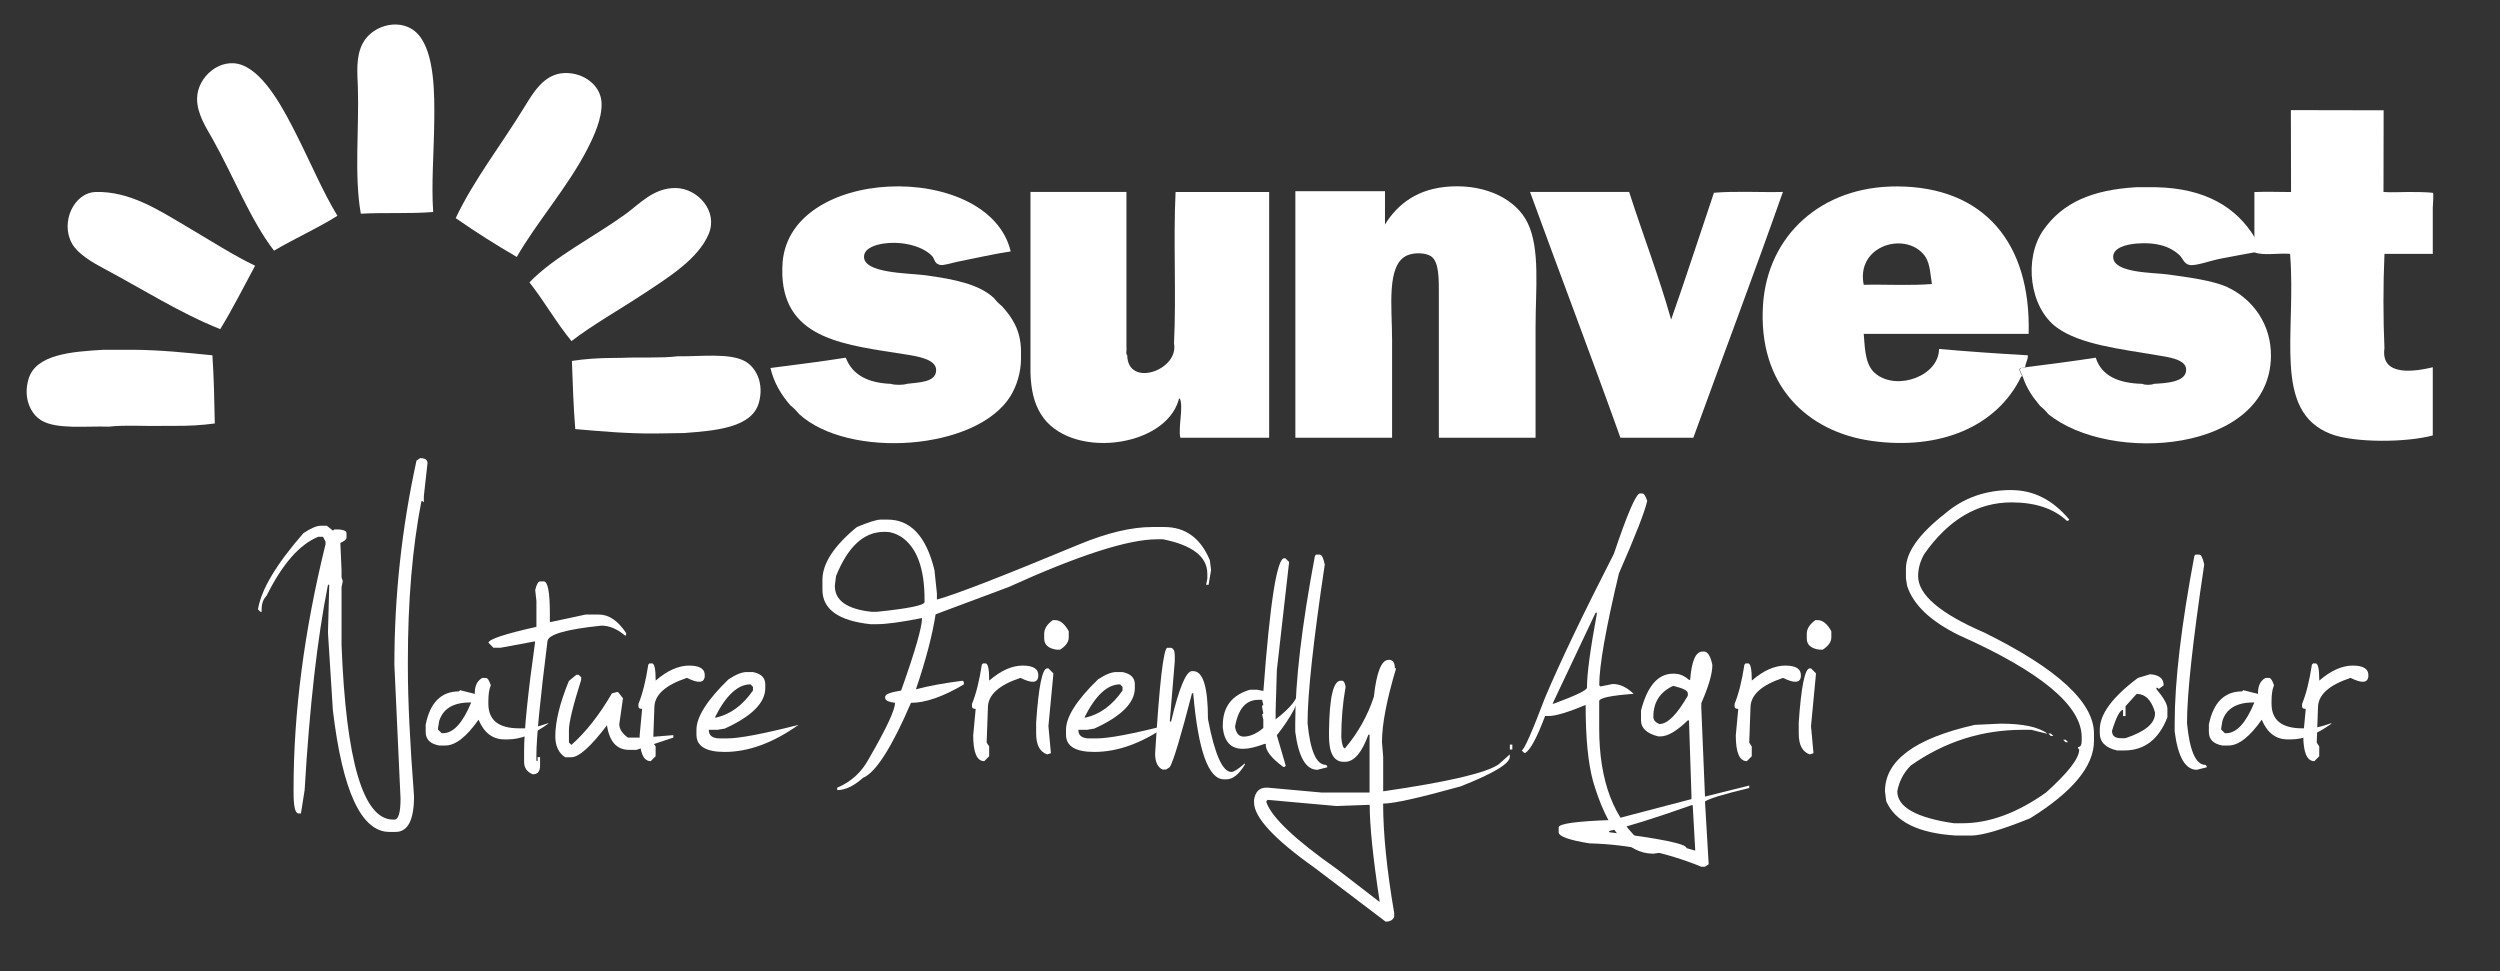
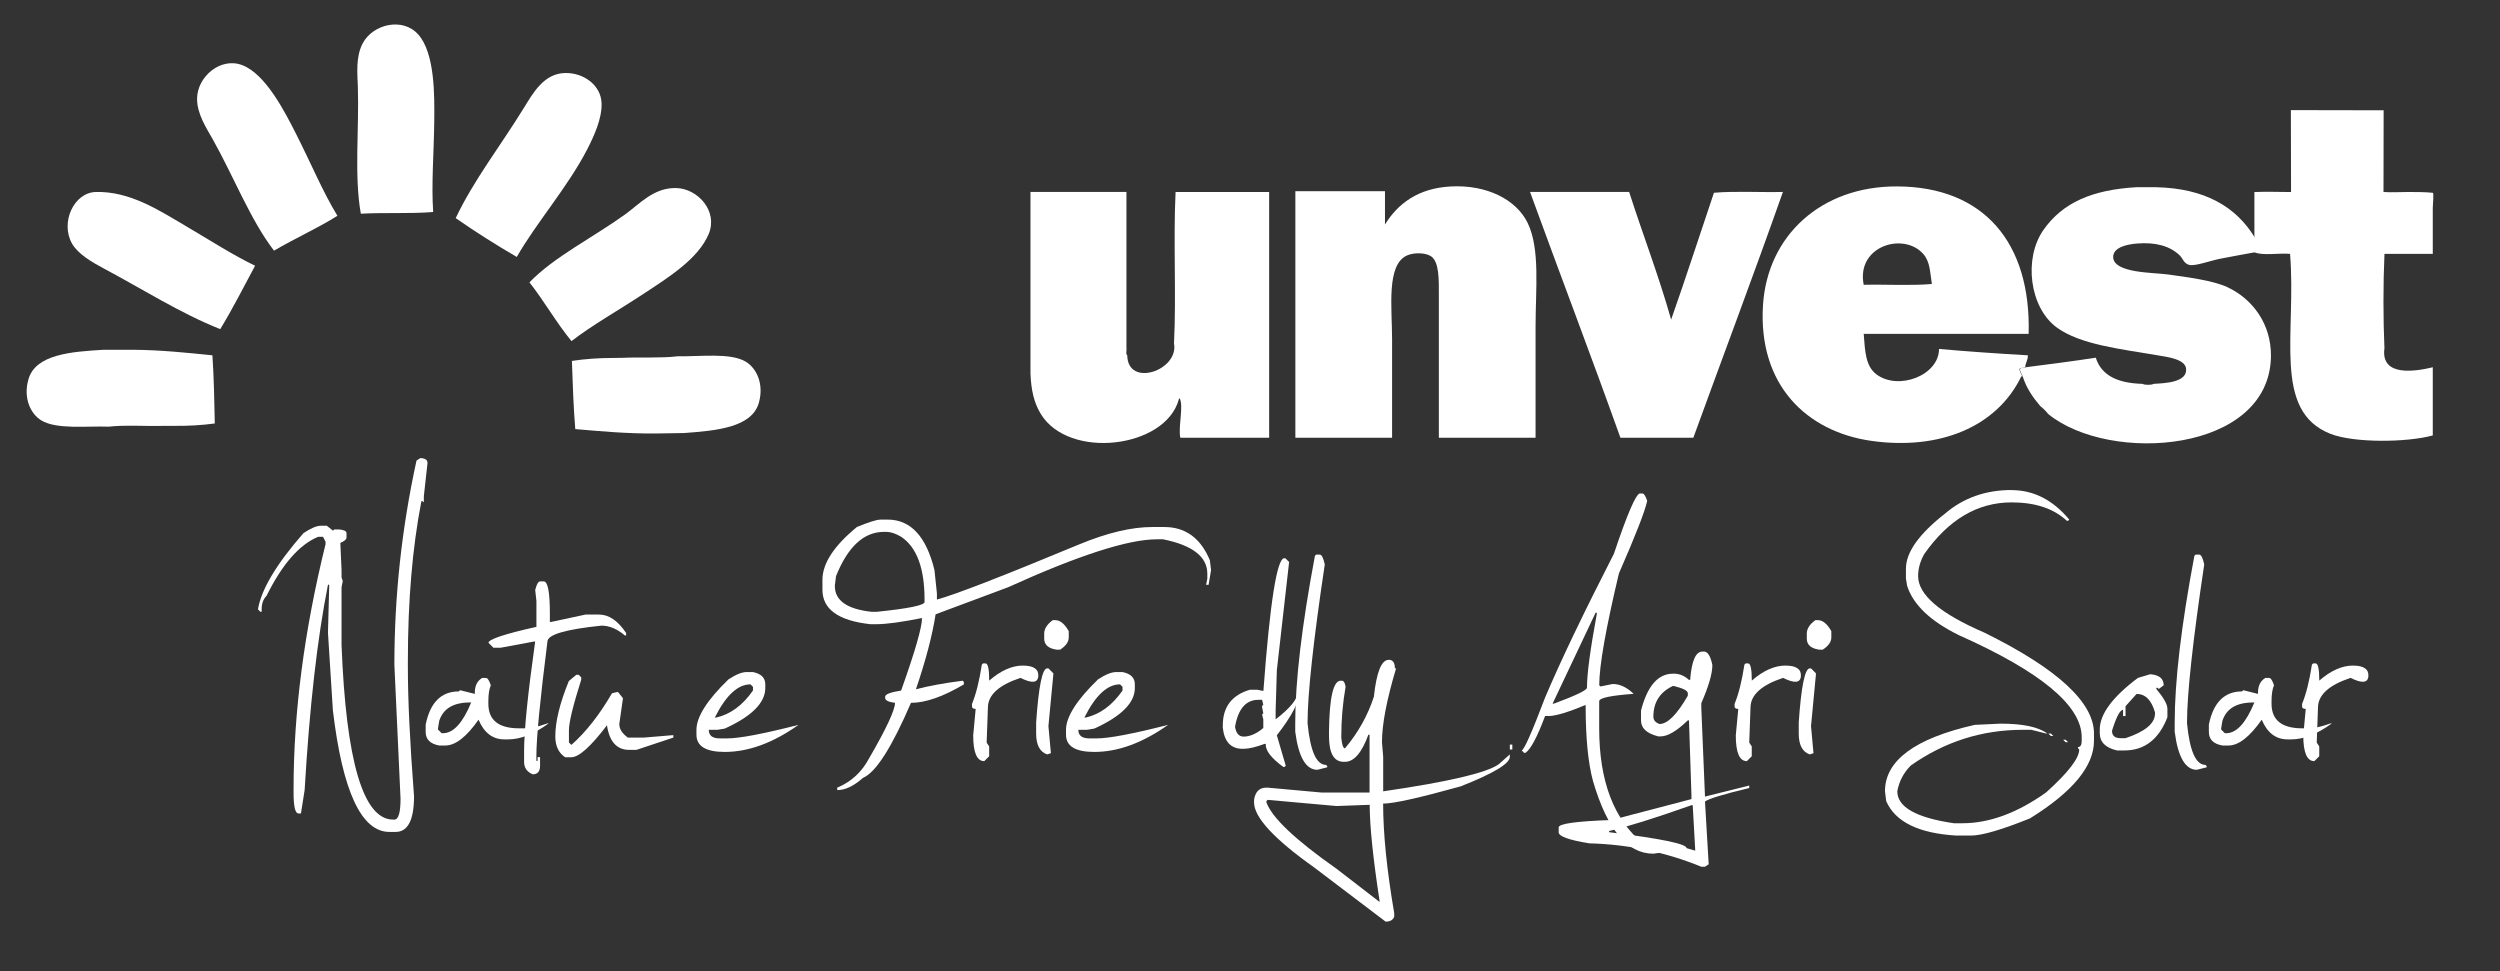
<svg xmlns="http://www.w3.org/2000/svg" xmlns:xlink="http://www.w3.org/1999/xlink" width="556px" height="216px" viewBox="0 0 556 216" version="1.1">
  <rect x="0" y="0" width="556" height="216" fill="#333333" stroke="none" />
  <title>Middel 2@patroon</title>
  <defs>
    <rect id="path-1" x="0" y="0" width="555.27" height="215.29" />
  </defs>
  <g id="Logo-e.d." stroke="none" stroke-width="1" fill="none" fill-rule="evenodd">
    <g id="Middel-2@patroon" transform="translate(0, -0)">
      <g id="Clipped">
        <mask id="mask-2" fill="white">
          <use xlink:href="#path-1" />
        </mask>
        <g id="Rectangle" />
        <g id="Group" mask="url(#mask-2)" fill="#FFFFFF">
          <g transform="translate(5.926, 5.447)">
            <path d="M69.124,42.542 C64.654,45.352 59.594,47.592 55.014,50.302 C49.794,43.522 45.974,33.682 41.434,25.612 C39.964,22.992 37.864,19.872 37.904,16.442 C37.964,11.632 43.104,7.182 47.954,9.042 C53.154,11.032 57.394,19.352 59.944,24.382 C63.254,30.912 65.844,37.172 69.114,42.542" id="Path" />
            <path d="M109.004,51.702 C104.334,48.972 99.784,46.112 95.424,43.062 C99.404,34.652 105.414,26.952 110.584,18.552 C112.644,15.202 115.044,10.892 119.754,10.792 C123.844,10.702 127.724,13.472 127.864,17.492 C127.984,20.942 126.154,24.862 124.694,27.722 C120.414,36.052 113.284,44.182 109.004,51.702" id="Path" />
            <path d="M335.584,91.912 L314.074,91.912 C314.074,81.512 314.074,71.222 314.074,60.172 C314.074,56.832 314.194,52.762 312.314,51.532 C311.114,50.752 308.614,50.662 307.024,51.352 C302.344,53.402 303.674,62.952 303.674,70.042 L303.674,91.912 L282.164,91.912 L282.164,37.072 L302.094,37.072 L302.094,44.482 C304.924,39.902 309.394,36.412 316.724,36.022 C324.714,35.592 331.294,38.922 333.824,44.132 C336.634,49.932 335.584,58.902 335.584,67.232 C335.584,75.662 335.584,84.352 335.584,91.922" id="Path" />
            <path d="M444.554,76.212 C444.404,76.382 444.124,76.332 443.494,76.392 C442.744,76.592 443.744,77.832 443.844,78.332 C443.694,78.362 443.674,78.262 443.664,78.152 C438.224,89.542 425.384,94.722 410.334,92.612 C395.874,90.582 384.984,80.152 386.174,62.282 C387.204,46.972 399.054,35.952 415.974,36.012 C435.304,36.072 445.804,48.572 445.244,68.812 L408.564,68.812 C408.854,72.702 408.974,75.982 411.384,77.802 C416.244,81.482 425.304,78.062 425.314,72.162 C431.794,72.732 438.394,73.192 445.064,73.572 C445.154,74.612 444.334,75.652 444.534,76.222 M421.784,51.012 C417.404,46.082 406.834,49.292 408.564,57.892 C413.564,57.772 419.024,58.122 423.724,57.712 C423.284,54.882 423.314,52.732 421.784,51.012" id="Shape" />
            <path d="M356.394,37.242 C359.454,46.762 362.964,55.832 365.734,65.632 C369.014,56.332 372.074,46.822 375.254,37.422 C380.014,37.012 385.534,37.362 390.594,37.242 C384.114,55.632 377.294,73.672 370.674,91.902 L354.454,91.902 C347.894,73.542 341.004,55.512 334.354,37.242 L356.394,37.242 L356.394,37.242 Z" id="Path" />
            <path d="M244.774,73.572 C244.874,80.842 256.304,76.942 255.174,70.932 C255.704,60.122 254.994,48.072 255.524,37.252 L276.334,37.252 L276.334,91.912 L256.584,91.912 C256.044,89.542 257.394,84.712 256.404,83.092 C256.454,83.182 256.154,83.312 256.224,83.442 C253.214,94.252 231.794,96.872 225.544,86.612 C224.024,84.122 223.394,81.272 223.254,77.622 L223.254,37.242 L244.594,37.242 L244.594,71.802 C244.704,72.342 244.364,73.322 244.774,73.562" id="Path" />
            <path d="M473.034,79.922 C475.634,79.772 480.534,79.602 480.264,76.572 C480.074,74.432 476.204,73.962 473.914,73.572 C465.674,72.162 456.734,71.202 451.524,67.402 C445.434,62.972 444.084,52.072 448.524,45.712 C452.834,39.552 459.454,36.772 469.154,36.192 L473.564,36.192 C484.444,36.422 491.424,40.552 495.604,47.482 L495.604,50.652 C493.304,51.052 491.004,51.502 488.024,52.062 C485.644,52.512 482.304,53.792 480.974,53.472 C479.764,53.182 479.494,51.972 478.854,51.362 C476.654,49.242 473.464,48.382 469.334,48.712 C466.954,48.902 464.024,49.622 464.044,51.712 C464.084,55.342 473.014,55.142 476.214,55.592 C480.344,56.172 486.204,56.902 489.434,58.412 C495.064,61.042 499.204,66.612 499.134,73.752 C498.904,95.292 463.324,97.832 449.584,86.622 C449.074,85.962 448.484,85.372 447.824,84.862 C446.234,82.992 444.794,80.952 443.944,78.342 C443.834,77.842 442.844,76.602 443.594,76.402 C444.214,76.342 444.504,76.392 444.654,76.222 C449.864,75.552 455.084,74.892 460.174,74.102 C461.464,78.212 465.294,79.792 470.574,79.922 C470.994,80.212 472.624,80.212 473.044,79.922" id="Path" />
            <path d="M121.164,70.402 C117.794,66.312 115.114,61.522 111.824,57.352 C117.234,51.702 126.214,47.222 133.164,42.192 C136.364,39.872 139.484,36.262 144.454,36.372 C149.234,36.482 153.834,41.502 151.684,46.602 C149.364,52.102 142.844,56.172 137.574,59.652 C131.744,63.502 125.794,66.842 121.174,70.412" id="Path" />
            <path d="M524.194,19.082 C524.194,25.082 524.164,31.262 524.164,37.252 C526.204,37.382 527.454,37.252 529.664,37.252 C530.744,37.252 533.784,37.252 535.124,37.432 C535.404,37.462 535.124,40.052 535.124,40.782 L535.124,51.012 L524.374,51.012 L524.374,51.192 C524.084,57.712 524.084,65.472 524.374,72.002 C523.464,78.562 531.584,77.082 535.124,76.232 L535.124,91.392 C529.384,92.972 517.644,93.102 512.374,91.042 C499.384,85.952 504.824,68.662 503.384,51.012 C500.854,50.782 497.394,51.472 495.454,50.662 L495.454,37.262 C498.104,37.142 501.314,37.262 503.604,37.262 C503.604,36.032 503.564,20.272 503.564,19.042" id="Path" />
-             <path d="M168.074,54.002 C168.374,31.272 214.004,30.032 218.854,50.472 C215.144,51.012 211.034,51.972 207.044,52.762 C205.774,53.012 203.954,53.642 203.164,53.472 C201.824,53.182 201.994,52.182 201.404,51.532 C199.504,49.452 195.104,48.102 190.644,48.712 C189.144,48.922 186.364,49.592 186.234,51.532 C185.974,55.382 196.134,55.272 199.814,55.762 C206.364,56.652 211.844,57.762 215.154,60.872 C215.664,61.532 216.254,62.122 216.914,62.642 C219.134,65.122 221.064,67.892 221.144,72.512 L221.144,74.452 C221.114,77.382 220.194,80.372 218.854,82.562 C211.374,94.832 182.734,96.692 171.774,86.622 C171.204,85.902 170.554,85.252 169.834,84.682 C167.884,82.402 166.224,79.822 165.424,76.392 C171.044,75.662 176.704,74.972 182.174,74.102 C183.624,77.942 187.124,79.732 192.224,79.922 C192.994,80.212 194.984,80.212 195.754,79.922 C198.414,79.562 202.194,79.642 202.274,76.922 C202.354,74.442 198.124,73.802 195.574,73.392 C182.414,71.282 168.664,70.222 168.064,55.762 L168.064,54.002 L168.074,54.002 Z" id="Path" />
            <path d="M18.224,89.442 C13.384,89.262 6.644,90.122 3.234,88.032 C0.894,86.602 -0.826,83.082 0.414,78.862 C2.034,73.332 9.984,72.762 17.164,72.342 L23.684,72.342 C29.924,72.392 35.604,73.002 41.314,73.572 C41.644,78.472 41.744,83.612 41.844,88.732 C39.004,89.122 35.954,89.302 32.674,89.262 L30.564,89.262 C26.504,89.382 21.984,89.022 18.224,89.442" id="Path" />
            <path d="M50.814,53.642 C48.254,58.372 45.824,63.232 43.054,67.752 C34.124,64.192 25.884,58.912 17.314,54.352 C14.564,52.892 11.394,51.042 10.084,48.712 C7.444,44.012 10.504,37.382 15.374,37.252 C22.884,37.042 29.374,41.282 35.124,44.662 C40.694,47.932 45.894,51.302 50.814,53.652" id="Path" />
            <path d="M144.894,73.782 C149.734,73.892 156.464,72.942 159.904,74.972 C162.264,76.372 164.034,79.862 162.854,84.102 C161.304,89.652 153.374,90.332 146.194,90.862 C145.544,90.862 144.904,90.882 144.254,90.892 C143.434,90.902 142.604,90.912 141.784,90.932 C141.074,90.942 140.374,90.952 139.664,90.962 C133.424,91.002 127.734,90.472 122.014,89.982 C121.614,85.082 121.444,79.952 121.264,74.822 C124.104,74.392 127.144,74.162 130.424,74.162 C131.124,74.162 131.834,74.142 132.534,74.132 C136.584,73.952 141.114,74.242 144.874,73.782" id="Path" />
            <path d="M90.414,41.702 C85.144,42.132 79.634,41.782 74.324,42.082 C72.814,33.662 73.964,23.162 73.664,13.912 C73.564,10.912 73.144,7.172 74.764,4.152 C77.034,-0.088 83.644,-1.668 87.094,2.222 C90.794,6.382 90.714,15.732 90.654,21.362 C90.574,28.682 89.984,35.432 90.414,41.712" id="Path" />
          </g>
        </g>
      </g>
      <g id="Group" transform="translate(57.37, 101.89)" fill="#FFFFFF" fill-rule="nonzero">
        <path d="M36.07,0 C37.16,0 37.71,0.37 37.71,1.09 L36.89,8.47 L36.89,9.84 L36.62,9.57 L36.35,9.57 C34.34,19.92 33.34,31.76 33.34,45.12 L33.34,46.49 C33.34,53.78 33.8,63.35 34.71,75.2 C34.71,80.49 33.34,83.13 30.61,83.13 L29.24,83.13 C23,83.13 18.8,74.11 16.66,56.06 L15.57,38.83 L15.84,28.71 L15.84,28.16 L15.57,28.16 C13.2,40.05 11.47,55.28 10.38,73.82 L9.56,79.02 L9.01,79.02 C8.28,79.02 7.92,77.47 7.92,74.37 L7.92,73.55 C7.92,56.51 10.29,38.37 15.03,19.14 L15.03,18.59 L14.48,17.5 L13.39,17.5 C9.24,19.19 5.41,23.56 1.91,30.62 C1.18,31.35 0.82,32.35 0.82,33.63 L0.82,34.18 L0.55,34.18 L-2.84217094e-14,33.63 C0.73,29.21 4.1,23.56 10.12,16.68 C11.76,15.59 13.04,15.04 13.95,15.04 L15.32,15.04 L16.69,16.13 L16.96,15.86 L18.05,15.86 C19.14,15.95 19.69,16.23 19.69,16.68 L19.69,17.77 C19.6,18.14 19.14,18.5 18.32,18.86 L18.59,24.88 L18.59,26.52 L18.86,27.34 L18.59,28.71 L18.59,41.56 C19.59,67.45 23.42,80.39 30.07,80.39 L30.34,80.39 C31.25,80.39 31.71,78.84 31.71,75.74 L30.34,45.94 C30.34,30.67 31.98,15.54 35.26,0.55 L36.08,0 L36.07,0 Z" id="Path" />
        <path d="M49.88,48.88 L50.7,48.88 C51.06,48.88 51.43,49.43 51.79,50.52 C51.42,51.34 51.24,52.53 51.24,54.07 L51.24,54.62 C51.24,58.27 53.52,60.09 58.08,60.09 L59.72,60.09 C60.72,60.09 62.27,59.73 64.37,59 L64.64,59 C61.4,61.37 58.4,62.55 55.62,62.55 L54.8,62.55 C52.2,62.55 50.29,61.09 49.06,58.17 C46.37,62 43.91,63.91 41.68,63.91 L40.31,63.91 C38.3,63.55 37.3,62.54 37.3,60.9 L37.3,59.26 C38.3,54.34 40.76,51.88 44.68,51.88 L44.95,51.61 L48.23,52.43 L48.23,52.16 C48.23,50.61 48.78,49.52 49.87,48.88 L49.88,48.88 Z M40.04,60.09 L40.04,60.36 L40.86,61.18 L41.13,61.18 C43.45,61.18 45.55,58.9 47.42,54.34 L47.15,54.34 C43.46,54.34 41.18,55.71 40.31,58.44 L40.04,60.08 L40.04,60.09 Z" id="Shape" />
        <path d="M62.73,27.41 L63.55,27.41 C64.46,27.41 64.92,29.78 64.92,34.52 L64.92,36.43 L65.19,36.43 L72.85,34.79 L75.86,34.79 C78.05,34.79 80.05,36.16 81.88,38.89 L81.88,39.44 L81.61,39.44 C79.88,37.98 78.15,37.25 76.41,37.25 C68.39,38.07 64.38,39.26 64.38,40.8 C62.74,53.74 61.92,62.22 61.92,66.23 L61.92,67.32 L62.19,67.32 L62.19,66.5 L62.74,66.5 L62.74,68.41 C62.74,69.69 62.19,70.32 61.1,70.32 C59.82,69.77 59.19,68.86 59.19,67.59 L59.19,65.13 C59.19,60.57 60.01,52.46 61.65,40.79 L61.38,40.79 L54,42.16 L52.36,42.16 L51.27,41.07 C51.27,40.3 54.82,39.11 61.93,37.52 L61.93,31.78 L61.66,29.32 C61.98,28.04 62.34,27.41 62.75,27.41 L62.73,27.41 Z" id="Path" />
        <path d="M70.79,48.19 L71.34,48.19 L71.89,48.74 L71.89,49.29 C70.07,55.03 69.16,58.77 69.16,60.5 L69.16,63.23 L69.71,63.78 C72.95,60.91 75.95,57.08 78.73,52.3 L79.82,52.03 L80.09,52.03 L81.18,53.4 L80.36,59.14 C80.36,60.23 81,61.24 82.27,62.15 L85.82,62.15 L92.38,61.6 L92.38,62.15 L84.18,64.88 L82.54,64.88 C79.81,64.88 78.16,63.06 77.62,59.41 C74.02,64.15 71.38,66.52 69.69,66.52 L68.32,66.52 C66.86,65.56 66.13,64.01 66.13,61.87 C66.13,58.59 67.13,54.49 69.14,49.57 L70.78,48.2 L70.79,48.19 Z" id="Path" />
-         <path d="M95.95,46.14 C98.32,46.14 99.46,46.92 99.37,48.46 C99.28,50.01 97.96,50.15 95.41,48.87 C90.58,50.47 88.16,52.68 88.16,55.5 L87.89,63.02 L87.89,63.29 L88.44,64.11 L88.44,66.3 L87.35,67.39 C85.71,67.39 84.89,65.48 84.89,61.65 L85.44,55.77 C84.89,55.77 84.62,55.59 84.62,55.22 L84.62,54.67 C85.53,52.44 86.26,49.52 86.81,45.92 L87.08,45.65 L87.63,45.65 C88.18,45.65 88.45,46.93 88.45,49.48 C91,47.25 93.51,46.13 95.97,46.13 L95.95,46.14 Z" id="Path" />
        <path d="M108.73,47.58 L110.1,47.58 C111.92,47.95 112.83,48.86 112.83,50.31 L112.83,51.13 C112.83,54.41 109.82,57.42 103.81,60.15 L102.17,60.42 L100.26,60.42 C100.26,61.7 101.08,62.33 102.72,62.33 L104.36,62.33 C107.05,62.33 112.33,61.33 120.22,59.32 C114.57,63.33 109.1,65.34 103.81,65.34 C99.62,65.34 97.52,64.06 97.52,61.51 L97.52,60.42 C97.52,57.55 99.89,53.81 104.63,49.21 C106.27,48.12 107.64,47.57 108.73,47.57 L108.73,47.58 Z M101.89,57.7 C105.08,56.97 107.81,54.97 110.09,51.68 L110.09,50.86 L109.54,50.31 C106.71,50.31 104.07,52.77 101.61,57.69 L101.88,57.69 L101.89,57.7 Z" id="Shape" />
        <path d="M138.42,13.67 L140.06,13.67 C145.16,13.67 148.63,17.41 150.45,24.88 L151,30.08 L151,31.45 C155.06,30.36 165.63,26.25 182.72,19.15 C188.92,16.6 194.3,15.32 198.85,15.32 L201.58,15.32 C206.27,15.32 209.65,17.78 211.7,22.7 L211.97,24.89 L211.42,28.17 L210.87,28.17 L211.14,26.8 L211.14,25.71 C211.14,21.93 207.86,19.38 201.3,18.05 L199.93,18.05 C193.55,18.05 182.52,21.6 166.84,28.71 L150.71,34.73 C149.98,39.42 148.52,44.98 146.33,51.41 C149.06,50.68 152.53,50.04 156.72,49.5 L156.99,49.77 L156.99,50.32 C152.39,53.05 148.47,54.42 145.23,54.42 C140.95,64.36 137.39,69.92 134.57,71.1 C132.52,72.92 130.61,73.83 128.83,73.83 L128.83,73.28 C131.93,72 134.3,69.82 135.94,66.72 C139.77,60.11 141.68,56.01 141.68,54.42 C140.22,54.24 139.49,53.87 139.49,53.33 L139.49,53.06 C139.49,52.51 140.67,52.06 143.04,51.69 C146.14,42.99 147.69,37.61 147.69,35.56 C143.13,36.47 139.76,36.93 137.57,36.93 L136.2,36.93 C129.09,36.16 125.54,33.6 125.54,29.27 L125.54,27.08 C125.54,23.43 128.09,19.52 133.2,15.32 C135.84,14.23 137.58,13.68 138.4,13.68 L138.42,13.67 Z M128.3,28.44 C128.3,31.68 131.03,33.59 136.5,34.18 L137.59,34.18 C144.7,33.45 148.25,32.72 148.25,31.99 L148.25,31.44 C148.25,24.47 146.52,19.82 143.05,17.49 C141.82,16.76 140.73,16.4 139.77,16.4 L139.22,16.4 C134.75,16.4 131.2,19.68 128.56,26.24 L128.29,28.43 L128.3,28.44 Z" id="Shape" />
        <path d="M170.13,46.14 C172.5,46.14 173.64,46.92 173.55,48.46 C173.46,50.01 172.14,50.15 169.59,48.87 C164.76,50.47 162.34,52.68 162.34,55.5 L162.07,63.02 L162.07,63.29 L162.62,64.11 L162.62,66.3 L161.53,67.39 C159.89,67.39 159.07,65.48 159.07,61.65 L159.62,55.77 C159.07,55.77 158.8,55.59 158.8,55.22 L158.8,54.67 C159.71,52.44 160.44,49.52 160.99,45.92 L161.26,45.65 L161.81,45.65 C162.36,45.65 162.63,46.93 162.63,49.48 C165.18,47.25 167.69,46.13 170.15,46.13 L170.13,46.14 Z" id="Path" />
        <path d="M175.53,46.76 L175.8,46.76 L176.89,47.85 L176.89,48.12 L175.8,59.6 L176.35,65.62 L175.53,65.89 C173.89,65.34 173.07,63.79 173.07,61.24 L173.07,58.78 C173.62,50.76 174.44,46.75 175.53,46.75 L175.53,46.76 Z M176.76,36.03 L177.31,36.03 C178.4,36.03 179.41,36.85 180.32,38.49 L180.32,39.86 C180.32,40.86 179.68,41.77 178.41,42.59 L177.59,42.59 C175.77,42.32 174.86,41.5 174.86,40.13 L174.86,39.04 C174.86,37.95 175.5,36.94 176.77,36.03 L176.76,36.03 Z" id="Shape" />
        <path d="M190.92,47.58 L192.29,47.58 C194.11,47.95 195.02,48.86 195.02,50.31 L195.02,51.13 C195.02,54.41 192.01,57.42 186,60.15 L184.36,60.42 L182.45,60.42 C182.45,61.7 183.27,62.33 184.91,62.33 L186.55,62.33 C189.24,62.33 194.52,61.33 202.41,59.32 C196.76,63.33 191.29,65.34 186,65.34 C181.81,65.34 179.71,64.06 179.71,61.51 L179.71,60.42 C179.71,57.55 182.08,53.81 186.82,49.21 C188.46,48.12 189.83,47.57 190.92,47.57 L190.92,47.58 Z M184.08,57.7 C187.27,56.97 190,54.97 192.28,51.68 L192.28,50.86 L191.73,50.31 C188.9,50.31 186.26,52.77 183.8,57.69 L184.07,57.69 L184.08,57.7 Z" id="Shape" />
-         <path d="M202.26,42.18 L203.08,42.18 C203.63,42.36 203.9,42.91 203.9,43.82 L203.9,45.19 L202.81,58.31 L202.81,58.58 L203.08,58.58 C204.86,51.11 206.41,47.37 207.73,47.37 L208,47.37 C210.19,47.37 211.28,50.92 211.28,58.03 C212.78,65.87 214.52,69.79 216.48,69.79 C217.03,69.79 218.03,69.15 219.49,67.88 L219.49,68.15 C218.17,70.34 216.8,71.43 215.39,71.43 L214.84,71.43 C211.38,71.43 209.1,65.05 208,52.29 L207.73,52.29 C205.27,61.82 203.63,67.28 202.81,68.7 L201.99,69.25 L201.17,69.25 C200.08,68.75 199.53,67.56 199.53,65.7 C200.49,50.02 201.4,42.18 202.26,42.18 L202.26,42.18 Z" id="Path" />
        <path d="M228.24,22.28 L228.51,22.28 L229.33,23.1 L226.6,47.16 L226.33,56.18 L226.33,58.09 C229.66,55.54 231.32,53.44 231.32,51.8 L231.59,51.8 L231.59,52.07 C231.59,54.17 229.93,57.36 226.6,61.64 L228.58,68.41 L228.31,68.68 L228.04,68.68 C225.31,66.68 224.01,64.97 224.14,63.55 L223.87,63.55 C221.91,64.28 220.36,64.64 219.22,64.64 L218.95,64.64 C216.4,64.64 214.94,63.09 214.58,59.99 L214.58,59.44 C214.58,55.34 216.58,52.7 220.6,51.51 L222.24,51.51 L223.61,51.78 C225.07,32.09 226.62,22.25 228.26,22.25 L228.24,22.28 Z M217.3,59.74 C217.53,61.2 218.17,61.93 219.21,61.93 C220.62,61.93 222.08,61.29 223.59,60.02 L223.59,58.11 L223.32,57.02 L223.59,56.75 L223.32,55.38 L223.32,55.11 L223.59,54.84 L223.32,53.75 L222.5,53.75 C219.72,53.75 217.99,55.76 217.3,59.77 L217.3,59.74 Z" id="Shape" />
        <path d="M236.17,21.46 C236.58,21.46 236.94,22.19 237.26,23.65 C234.71,40.69 233.43,52.45 233.43,58.92 C234.02,65.12 235.39,68.22 237.53,68.22 L237.8,68.49 L237.8,68.76 L235.61,69.31 C233.06,69.31 231.42,66.48 230.69,60.83 L230.69,58.92 C230.69,49.62 232.15,37.23 235.07,21.73 L235.34,21.46 L236.16,21.46 L236.17,21.46 Z" id="Path" />
        <path d="M251.48,44.84 C252.39,44.84 252.85,45.48 252.85,46.75 L253.12,46.75 C251.02,53.77 249.98,59.24 249.98,63.16 L250.25,66.44 L250.25,74.1 C264.7,72 273.26,70 275.95,68.08 L278.41,65.89 L278.41,66.44 C278.41,67.94 274.76,70.13 267.47,73 C258.31,75.55 252.57,76.83 250.24,76.83 C250.24,83.48 251.06,91.6 252.7,101.17 L252.7,101.99 C252.43,102.72 251.79,103.08 250.79,103.08 L234.93,91.05 C226,84.72 221.53,79.88 221.53,76.56 L221.53,76.01 C221.8,74.19 222.72,73.28 224.26,73.28 L224.53,73.28 L236.56,74.37 L247.22,74.37 L247.22,61.52 L246.95,61.52 C245.49,65.53 243.76,67.54 241.75,67.54 L241.48,67.54 C239.29,67.54 238.2,65.63 238.2,61.8 L238.2,60.71 C238.29,53.24 239.16,49.5 240.8,49.5 L241.07,49.5 C241.48,49.5 241.75,49.96 241.89,50.87 C241.25,54.47 240.93,58.21 240.93,62.08 C241.07,63.72 241.34,64.54 241.75,64.54 C244.67,61.08 246.81,57.25 248.18,53.06 C248.77,47.59 249.87,44.86 251.46,44.86 L251.48,44.84 Z M224.55,76.01 L224.28,76.28 L224.28,76.55 C225.51,79.97 230.71,84.89 239.87,91.32 L249.44,98.7 L249.44,98.43 C247.98,88.86 247.25,81.75 247.25,77.1 L239.87,77.37 L224.56,76 L224.55,76.01 Z M278.42,63.71 L278.97,63.71 L278.97,64.8 L278.42,64.8 L278.42,63.71 Z" id="Shape" />
        <path d="M307.33,7.86 L307.88,7.86 C308.24,7.86 308.61,8.41 308.97,9.5 C308.47,11.82 306.37,17.2 302.68,25.63 C299.76,37.89 298.3,46.18 298.3,50.51 L298.57,50.78 L301.3,50.23 C302.89,50.23 304.44,50.96 305.95,52.42 C300.85,52.79 298.29,53.33 298.29,54.06 L298.29,60.08 C298.29,71.88 301.57,80.45 308.13,85.78 L312.51,86.87 L312.78,86.6 L314.42,86.6 C314.42,87.24 313.05,87.69 310.32,87.97 C304.53,87.97 300.07,82.59 296.92,71.84 C295.83,67.83 295.28,62.27 295.28,55.16 L295.28,54.89 C291.32,56.53 288.58,57.35 287.08,57.35 L286.26,57.35 C284.48,62.09 283.02,64.82 281.88,65.55 L281.61,65.55 L281.06,65 C281.61,64.86 283.34,60.94 286.26,53.24 C289.72,45.08 294.83,34.42 301.57,21.25 C304.49,12.55 306.4,8.08 307.31,7.85 L307.33,7.86 Z M297.49,34.38 L287.92,54.61 L288.19,54.61 C293.11,52.79 295.57,51.6 295.57,51.06 C295.57,48.01 296.3,42.54 297.76,34.65 L297.76,34.38 L297.49,34.38 L297.49,34.38 Z" id="Shape" />
        <path d="M321.55,43 C322.42,43 323.05,44 323.46,46.01 C323.46,47.92 322.64,50.75 321,54.49 L321,55.58 L321.82,75.27 L331.66,72.81 L331.66,73.36 C325.83,74.77 322.54,75.78 321.82,76.37 L322.64,90.32 L321.82,90.87 L321,90.87 C313.07,87.63 304.78,85.9 296.12,85.67 C291.56,84.94 289.28,84.12 289.28,83.21 L289.28,82.12 C289.28,81.3 293.2,80.75 301.04,80.48 L318.81,75.83 L318.81,75.01 L318.26,58.33 L317.99,58.33 C315.53,60.7 313.52,61.88 311.97,61.88 L311.42,61.88 C308.87,61.24 307.59,60.06 307.59,58.33 L307.59,56.14 C309,50.67 311.37,47.94 314.7,47.94 L314.97,47.94 C316.15,47.94 317.25,48.4 318.25,49.31 L318.52,49.31 C318.84,45.12 319.75,43.02 321.25,43.02 L321.52,43.02 L321.55,43 Z M300.5,82.92 L300.5,83.19 C311.98,84.6 317.73,85.79 317.73,86.74 L319.64,87.29 L319.64,87.02 L319.09,77.18 L318.82,77.18 C310.57,80.1 304.46,82.01 300.5,82.92 L300.5,82.92 Z M310.34,57.49 C310.34,58.27 310.8,58.81 311.71,59.13 C313.49,59.13 315.58,57.03 318,52.84 L318,52.29 C318,51.7 316.91,51.15 314.72,50.65 C311.8,52.02 310.34,54.3 310.34,57.49 L310.34,57.49 Z" id="Shape" />
        <path d="M339.73,46.14 C342.1,46.14 343.24,46.92 343.15,48.46 C343.06,50.01 341.74,50.15 339.19,48.87 C334.36,50.47 331.94,52.68 331.94,55.5 L331.67,63.02 L331.67,63.29 L332.22,64.11 L332.22,66.3 L331.13,67.39 C329.49,67.39 328.67,65.48 328.67,61.65 L329.22,55.77 C328.67,55.77 328.4,55.59 328.4,55.22 L328.4,54.67 C329.31,52.44 330.04,49.52 330.59,45.92 L330.86,45.65 L331.41,45.65 C331.96,45.65 332.23,46.93 332.23,49.48 C334.78,47.25 337.29,46.13 339.75,46.13 L339.73,46.14 Z" id="Path" />
        <path d="M345.13,46.76 L345.4,46.76 L346.49,47.85 L346.49,48.12 L345.4,59.6 L345.95,65.62 L345.13,65.89 C343.49,65.34 342.67,63.79 342.67,61.24 L342.67,58.78 C343.22,50.76 344.04,46.75 345.13,46.75 L345.13,46.76 Z M346.36,36.03 L346.91,36.03 C348,36.03 349.01,36.85 349.92,38.49 L349.92,39.86 C349.92,40.86 349.28,41.77 348.01,42.59 L347.19,42.59 C345.37,42.32 344.46,41.5 344.46,40.13 L344.46,39.04 C344.46,37.95 345.1,36.94 346.37,36.03 L346.36,36.03 Z" id="Shape" />
        <path d="M389.99,7.11 C394.91,7.11 399.2,9.3 402.84,13.67 L402.57,13.94 L402.3,13.94 C399.38,11.21 395.28,9.84 390,9.84 C382.43,9.84 375.96,13.67 370.59,21.32 C369.68,22.92 369.22,24.56 369.22,26.24 C369.22,30.39 374.14,34.58 383.99,38.82 C400.21,46.84 408.33,54.32 408.33,61.24 L408.33,62.88 C408.33,68.49 403.59,74.23 394.11,80.11 C387.78,82.66 383.4,83.94 380.99,83.94 L377.71,83.94 C369.32,83.44 364.13,80.89 362.12,76.28 L361.85,74.09 C361.85,67.25 368.5,62.33 381.81,59.32 L387.55,59.05 C392.52,59.05 395.98,59.78 397.94,61.24 L397.67,61.24 L394.39,60.42 L392.48,60.42 C383.41,60.42 375.12,63.06 367.6,68.35 C366,69.95 365,71.86 364.59,74.09 C364.59,77.6 368.78,79.97 377.17,81.2 L379.08,81.2 C385.05,81.2 391.25,78.92 397.67,74.36 C402.59,69.94 405.05,66.75 405.05,64.79 L404.78,64.52 L404.78,64.25 C405.33,64.25 405.6,63.79 405.6,62.88 L405.6,62.06 C405.6,55.04 396.48,47.48 378.26,39.36 C371.97,36.26 368.14,32.62 366.78,28.42 L366.51,26.78 L366.51,24.59 C366.51,20.94 369.43,16.84 375.26,12.29 C379.32,8.83 384.24,7.09 390.03,7.09 L389.99,7.11 Z M398.19,61.25 L398.74,61.25 L399.29,61.8 L398.74,61.8 L398.19,61.25 Z M401.47,62.62 L402.02,62.62 L402.57,63.17 L402.02,63.17 L401.47,62.62 Z" id="Shape" />
        <path d="M420.82,48.06 C422.82,48.2 423.83,49.02 423.83,50.52 L422.74,51.34 L422.47,51.07 L422.2,51.07 L422.2,51.34 C423.84,53.3 424.66,54.76 424.66,55.72 L424.66,57.63 C422.75,62.55 419.56,65.01 415.09,65.01 L413.45,65.01 C410.9,64.42 409.62,63.14 409.62,61.18 L409.62,60.36 C409.62,56.94 412.45,53.11 418.1,48.88 L420.83,48.06 L420.82,48.06 Z M417.81,52.44 L415.35,55.17 L415.35,57.36 L414.8,57.36 L414.8,55.99 C414.12,55.99 413.3,57.54 412.34,60.64 C412.34,61.73 412.98,62.28 414.25,62.28 L415.34,62.28 C419.72,60.82 421.9,59 421.9,56.81 L421.9,56.54 C421.12,53.81 419.76,52.44 417.8,52.44 L417.81,52.44 Z" id="Shape" />
        <path d="M431.76,21.46 C432.17,21.46 432.53,22.19 432.85,23.65 C430.3,40.69 429.02,52.45 429.02,58.92 C429.61,65.12 430.98,68.22 433.12,68.22 L433.39,68.49 L433.39,68.76 L431.2,69.31 C428.65,69.31 427.01,66.48 426.28,60.83 L426.28,58.92 C426.28,49.62 427.74,37.23 430.66,21.73 L430.93,21.46 L431.75,21.46 L431.76,21.46 Z" id="Path" />
        <path d="M446.46,48.88 L447.28,48.88 C447.64,48.88 448.01,49.43 448.37,50.52 C448,51.34 447.82,52.53 447.82,54.07 L447.82,54.62 C447.82,58.27 450.1,60.09 454.66,60.09 L456.3,60.09 C457.3,60.09 458.85,59.73 460.95,59 L461.22,59 C457.98,61.37 454.98,62.55 452.2,62.55 L451.38,62.55 C448.78,62.55 446.87,61.09 445.64,58.17 C442.95,62 440.49,63.91 438.26,63.91 L436.89,63.91 C434.88,63.55 433.88,62.54 433.88,60.9 L433.88,59.26 C434.88,54.34 437.34,51.88 441.26,51.88 L441.53,51.61 L444.81,52.43 L444.81,52.16 C444.81,50.61 445.36,49.52 446.45,48.88 L446.46,48.88 Z M436.62,60.09 L436.62,60.36 L437.44,61.18 L437.71,61.18 C440.03,61.18 442.13,58.9 444,54.34 L443.73,54.34 C440.04,54.34 437.76,55.71 436.89,58.44 L436.62,60.08 L436.62,60.09 Z" id="Shape" />
        <path d="M465.94,46.14 C468.31,46.14 469.45,46.92 469.36,48.46 C469.27,50.01 467.95,50.15 465.4,48.87 C460.57,50.47 458.15,52.68 458.15,55.5 L457.88,63.02 L457.88,63.29 L458.43,64.11 L458.43,66.3 L457.34,67.39 C455.7,67.39 454.88,65.48 454.88,61.65 L455.43,55.77 C454.88,55.77 454.61,55.59 454.61,55.22 L454.61,54.67 C455.52,52.44 456.25,49.52 456.8,45.92 L457.07,45.65 L457.62,45.65 C458.17,45.65 458.44,46.93 458.44,49.48 C460.99,47.25 463.5,46.13 465.96,46.13 L465.94,46.14 Z" id="Path" />
      </g>
    </g>
  </g>
</svg>